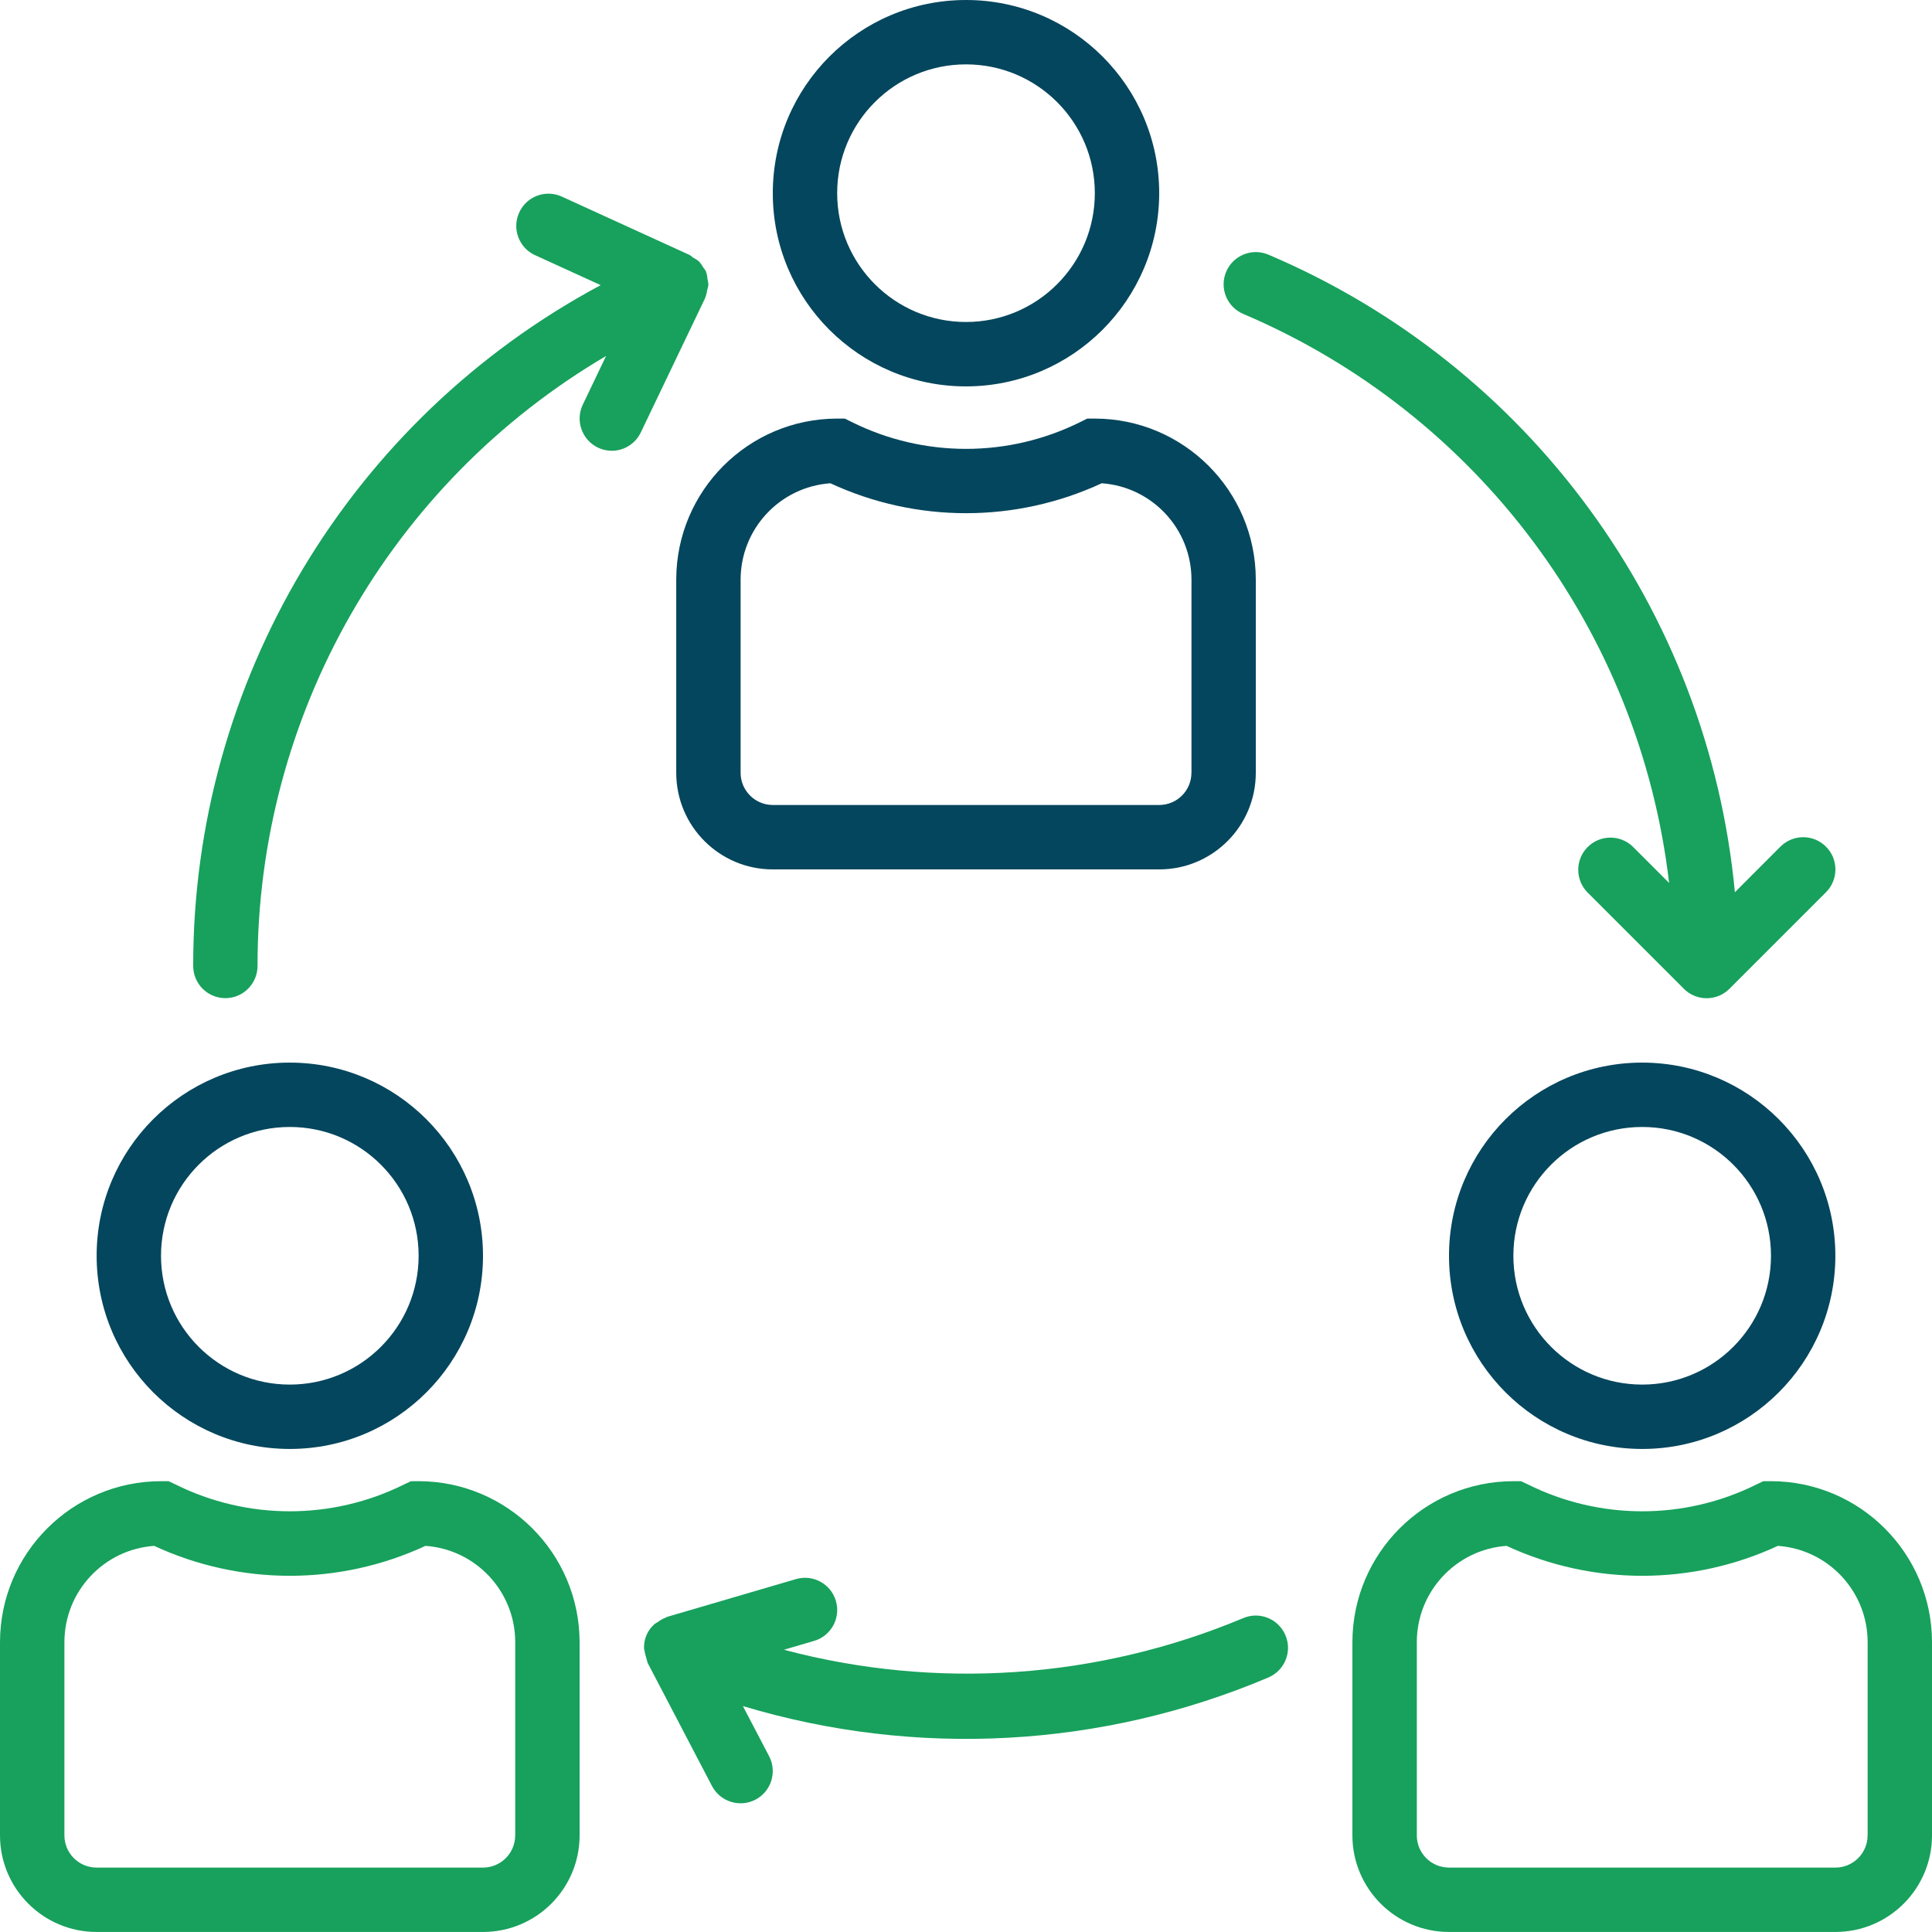
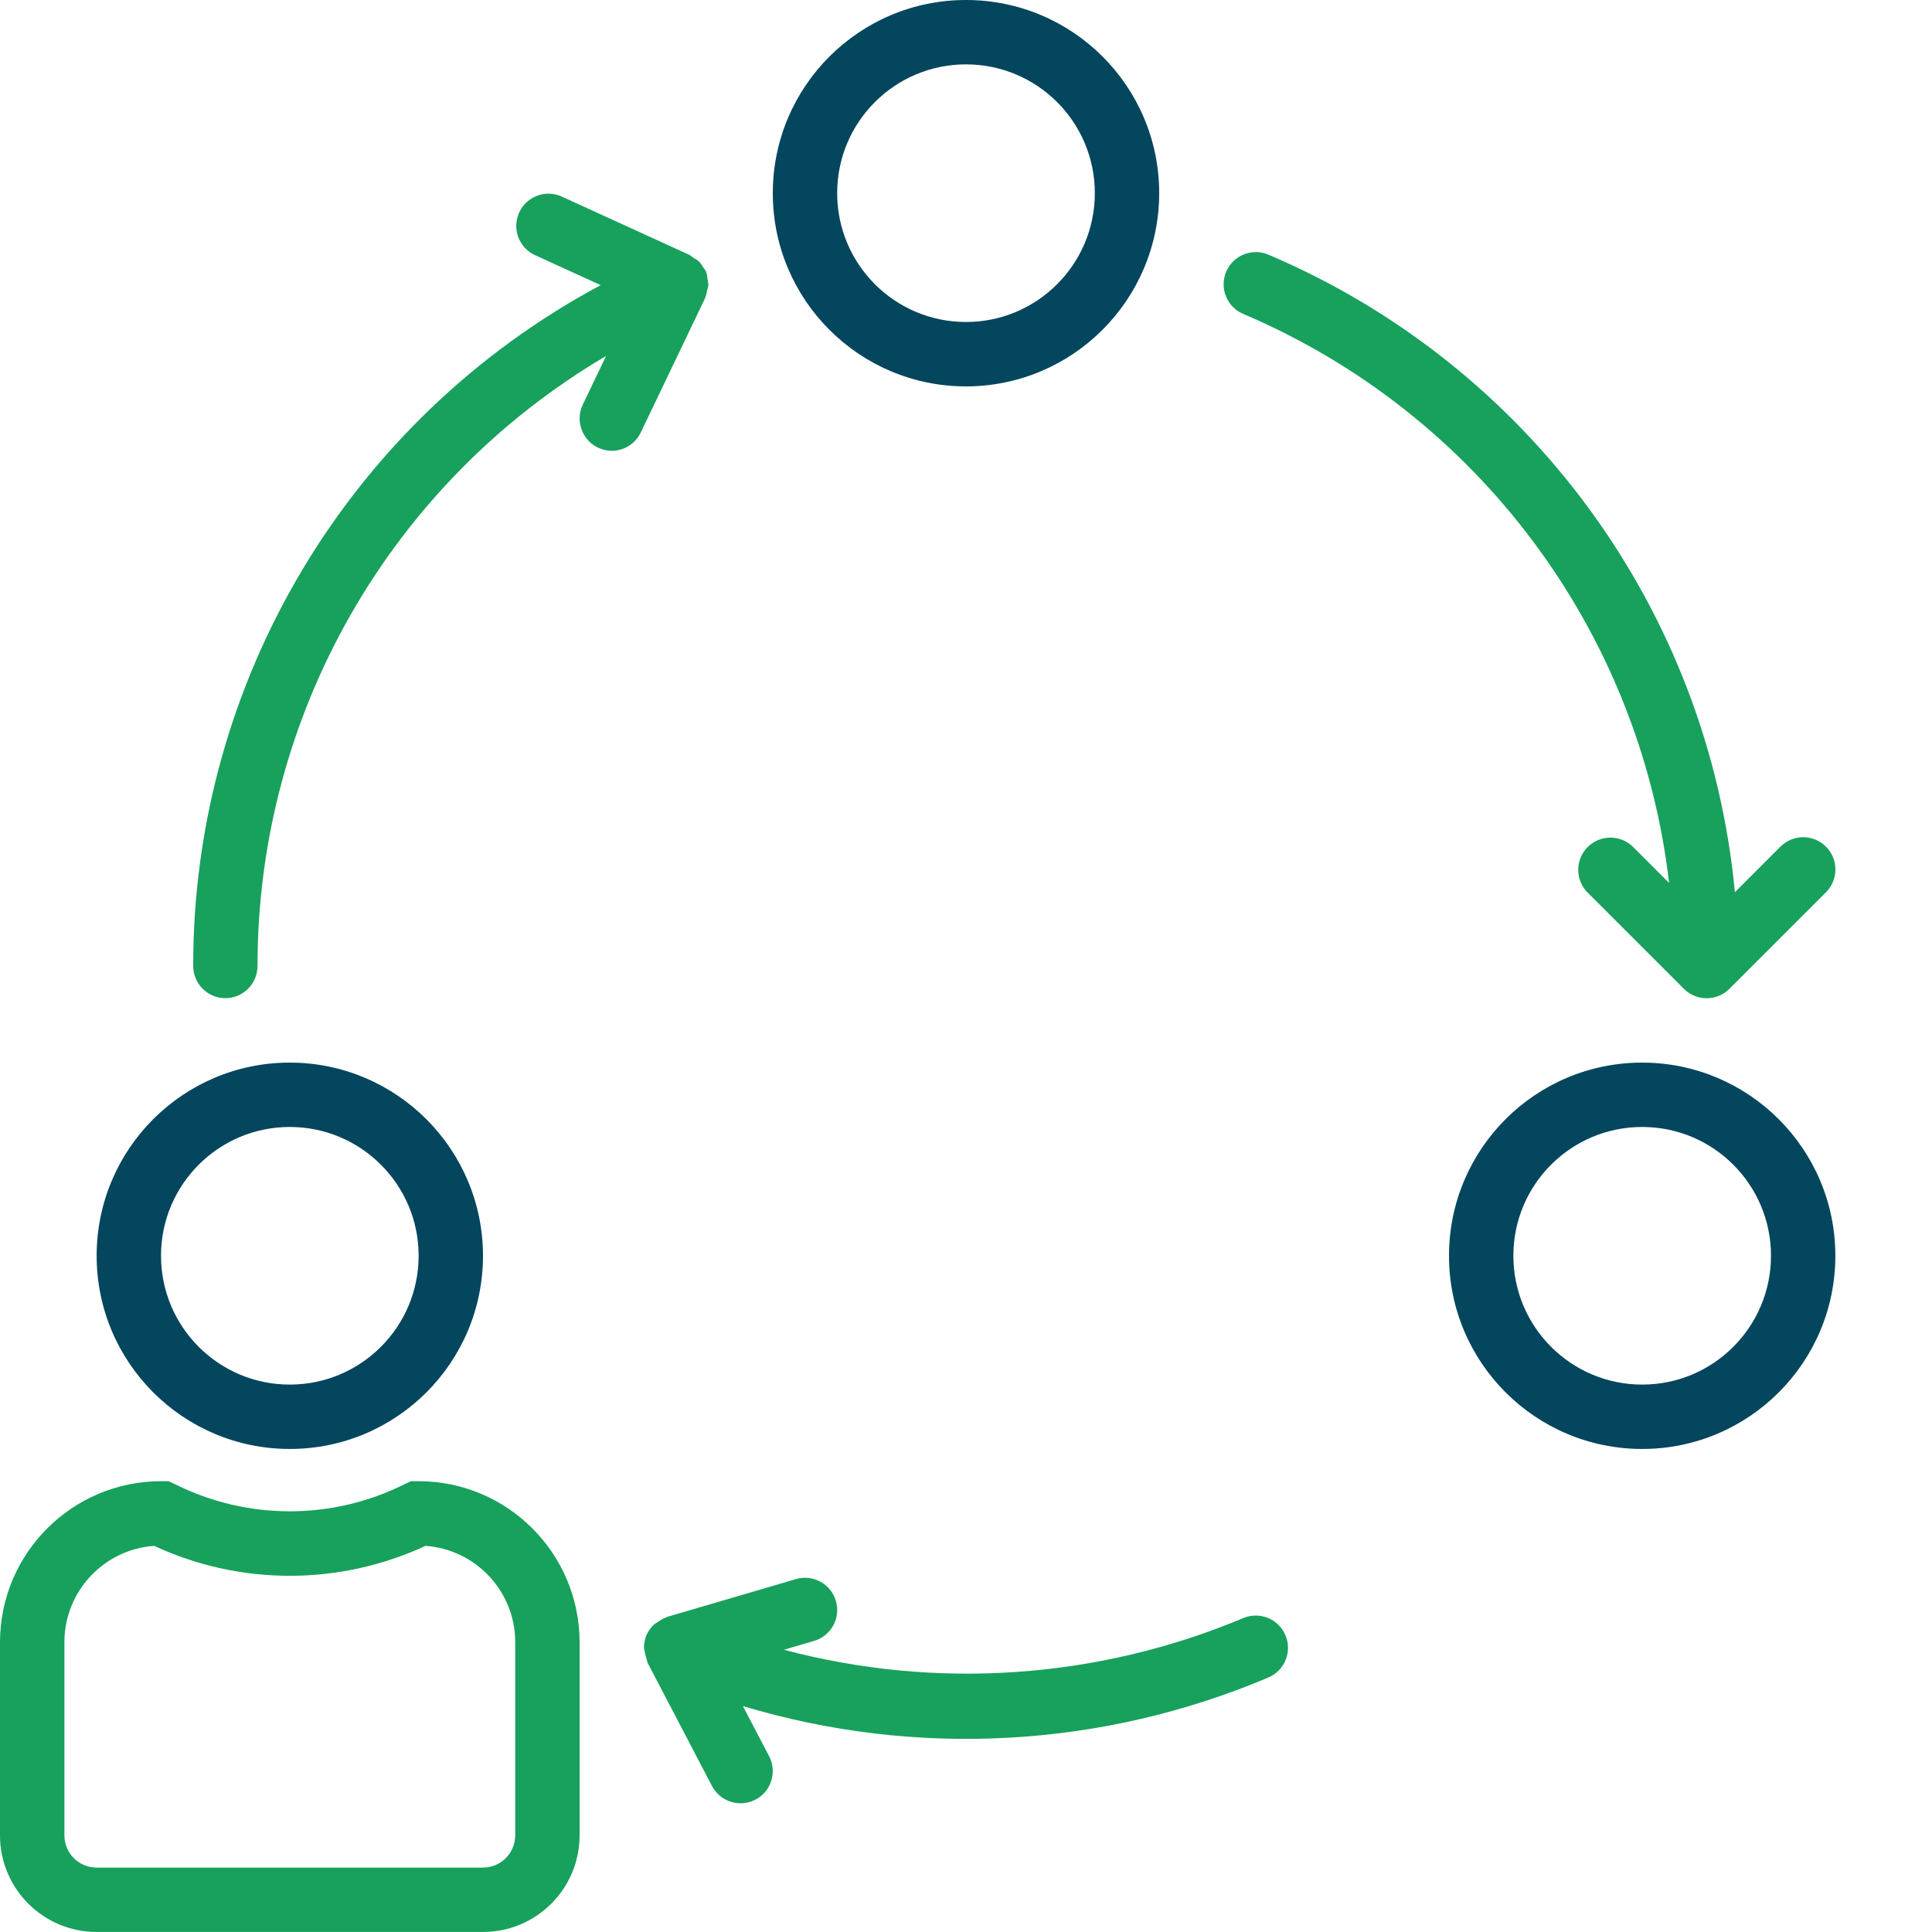
<svg xmlns="http://www.w3.org/2000/svg" version="1.1" id="Capa_1" x="0px" y="0px" width="44px" height="44px" viewBox="618 378 44 44" enable-background="new 618 378 44 44" xml:space="preserve" class="svg-convert replaced-svg">
  <g>
    <g>
      <g>
        <path fill="#04465D" d="M640,378c-2.43,0-4.4,1.97-4.4,4.4s1.971,4.4,4.4,4.4c2.429-0.002,4.397-1.971,4.4-4.4     C644.4,379.97,642.43,378,640,378z M640,385.333c-1.62,0-2.934-1.313-2.934-2.934s1.313-2.933,2.934-2.933     s2.934,1.313,2.934,2.933S641.62,385.333,640,385.333z" />
      </g>
    </g>
    <g>
      <g>
-         <path fill="#04465D" d="M642.934,387.533h-0.173l-0.155,0.077c-1.641,0.817-3.57,0.817-5.211,0l-0.155-0.077h-0.173     c-2.023,0.002-3.664,1.643-3.666,3.667v4.4c0,1.215,0.984,2.2,2.199,2.2h8.801c1.215,0,2.199-0.985,2.199-2.2v-4.4     C646.598,389.176,644.957,387.536,642.934,387.533z M645.134,395.6c0,0.405-0.329,0.733-0.733,0.733H635.6     c-0.404,0-0.733-0.329-0.733-0.733v-4.4c0.001-1.154,0.893-2.112,2.044-2.194c1.96,0.909,4.22,0.909,6.18,0     c1.151,0.082,2.043,1.04,2.044,2.194V395.6z" />
-       </g>
+         </g>
    </g>
    <g>
      <g>
        <path fill="#04465D" d="M655.4,402.2c-2.431,0-4.4,1.97-4.4,4.399c0,2.431,1.97,4.4,4.4,4.4c2.43,0,4.399-1.97,4.399-4.4     C659.798,404.171,657.829,402.202,655.4,402.2z M655.4,409.533c-1.62,0-2.934-1.313-2.934-2.934s1.313-2.933,2.934-2.933     s2.933,1.313,2.933,2.933S657.021,409.533,655.4,409.533z" />
      </g>
    </g>
    <g>
      <g>
-         <path fill="#17A15C" d="M658.333,411.733h-0.173l-0.154,0.073c-1.642,0.817-3.57,0.817-5.211,0l-0.155-0.073h-0.173     c-2.024,0.002-3.664,1.643-3.667,3.667v4.399c0,1.215,0.985,2.2,2.2,2.2h8.8c1.215,0,2.2-0.985,2.2-2.2V415.4     C661.998,413.376,660.357,411.735,658.333,411.733z M660.533,419.8c0,0.405-0.328,0.733-0.733,0.733H651     c-0.405,0-0.733-0.328-0.733-0.733V415.4c0-1.154,0.893-2.112,2.044-2.194c1.959,0.909,4.22,0.909,6.179,0     c1.151,0.082,2.044,1.04,2.044,2.194V419.8z" />
-       </g>
+         </g>
    </g>
    <g>
      <g>
        <path fill="#04465D" d="M624.6,402.2c-2.43,0-4.399,1.97-4.399,4.399c0,2.431,1.97,4.4,4.399,4.4c2.431,0,4.4-1.97,4.4-4.4     C628.998,404.171,627.029,402.202,624.6,402.2z M624.6,409.533c-1.62,0-2.933-1.313-2.933-2.934s1.313-2.933,2.933-2.933     s2.934,1.313,2.934,2.933S626.22,409.533,624.6,409.533z" />
      </g>
    </g>
    <g>
      <g>
        <path fill="#17A15C" d="M627.533,411.733h-0.173l-0.155,0.073c-1.641,0.817-3.569,0.817-5.211,0l-0.154-0.073h-0.173     c-2.024,0.002-3.665,1.643-3.667,3.667v4.399c0,1.215,0.985,2.2,2.2,2.2h8.8c1.215,0,2.2-0.985,2.2-2.2V415.4     C631.197,413.376,629.558,411.735,627.533,411.733z M629.733,419.8c0,0.405-0.328,0.733-0.733,0.733h-8.8     c-0.405,0-0.733-0.328-0.733-0.733V415.4c0-1.154,0.893-2.112,2.044-2.194c1.959,0.909,4.22,0.909,6.179,0     c1.151,0.082,2.044,1.04,2.044,2.194V419.8z" />
      </g>
    </g>
    <g>
      <g>
        <path fill="#17A15C" d="M647.275,415.242c0-0.001,0-0.002-0.001-0.003c-0.158-0.372-0.589-0.546-0.962-0.387l0,0     c-3.312,1.388-6.989,1.641-10.459,0.72l0.686-0.201c0.39-0.114,0.612-0.521,0.498-0.91c-0.113-0.39-0.521-0.612-0.91-0.498     l-2.933,0.86c-0.012,0-0.02,0.012-0.029,0.016c-0.068,0.025-0.132,0.061-0.189,0.105c-0.025,0.014-0.05,0.028-0.073,0.046     c-0.077,0.069-0.139,0.154-0.18,0.249c-0.04,0.096-0.059,0.199-0.056,0.303c0.018,0.1,0.042,0.197,0.073,0.294     c0.004,0.01,0,0.021,0.008,0.032l1.467,2.807c0.188,0.358,0.631,0.498,0.99,0.311s0.498-0.631,0.311-0.99l-0.597-1.141     c3.942,1.185,8.176,0.955,11.967-0.651C647.259,416.045,647.434,415.615,647.275,415.242z" />
      </g>
    </g>
    <g>
      <g>
        <path fill="#17A15C" d="M659.585,397.282c-0.286-0.287-0.75-0.287-1.037,0l-1.037,1.038c-0.607-6.423-4.686-11.997-10.623-14.52     c-0.373-0.159-0.804,0.015-0.962,0.387c-0.159,0.373,0.014,0.803,0.387,0.962c5.327,2.264,9.029,7.211,9.7,12.96l-0.827-0.827     c-0.292-0.282-0.756-0.273-1.037,0.018c-0.274,0.284-0.274,0.735,0,1.019l2.2,2.2c0.285,0.286,0.75,0.287,1.037,0.001     c0,0,0.001,0,0.001-0.001l2.2-2.2C659.872,398.032,659.872,397.567,659.585,397.282z" />
      </g>
    </g>
    <g>
      <g>
        <path fill="#17A15C" d="M634.112,384.35c-0.003-0.043-0.009-0.085-0.02-0.127c0-0.007-0.008-0.011-0.011-0.019s0-0.012,0-0.018     c-0.02-0.036-0.043-0.07-0.069-0.101c-0.023-0.043-0.052-0.084-0.083-0.121c-0.044-0.039-0.092-0.071-0.144-0.098     c-0.025-0.022-0.053-0.042-0.082-0.06l-2.933-1.34c-0.375-0.154-0.804,0.025-0.957,0.4c-0.146,0.354,0.006,0.761,0.348,0.934     l1.519,0.694c-5.717,3.06-9.285,9.02-9.28,15.505c0,0.405,0.328,0.733,0.733,0.733c0.404,0,0.732-0.329,0.732-0.733     c-0.003-5.71,3.017-10.996,7.938-13.892l-0.53,1.108c-0.175,0.365-0.021,0.802,0.343,0.978c0.099,0.048,0.207,0.073,0.317,0.073     c0.281,0,0.538-0.162,0.66-0.416l1.466-3.061c0-0.007,0-0.015,0.006-0.022c0.02-0.05,0.033-0.103,0.04-0.156     c0.013-0.04,0.021-0.08,0.028-0.121C634.131,384.444,634.124,384.396,634.112,384.35z" />
      </g>
    </g>
  </g>
</svg>